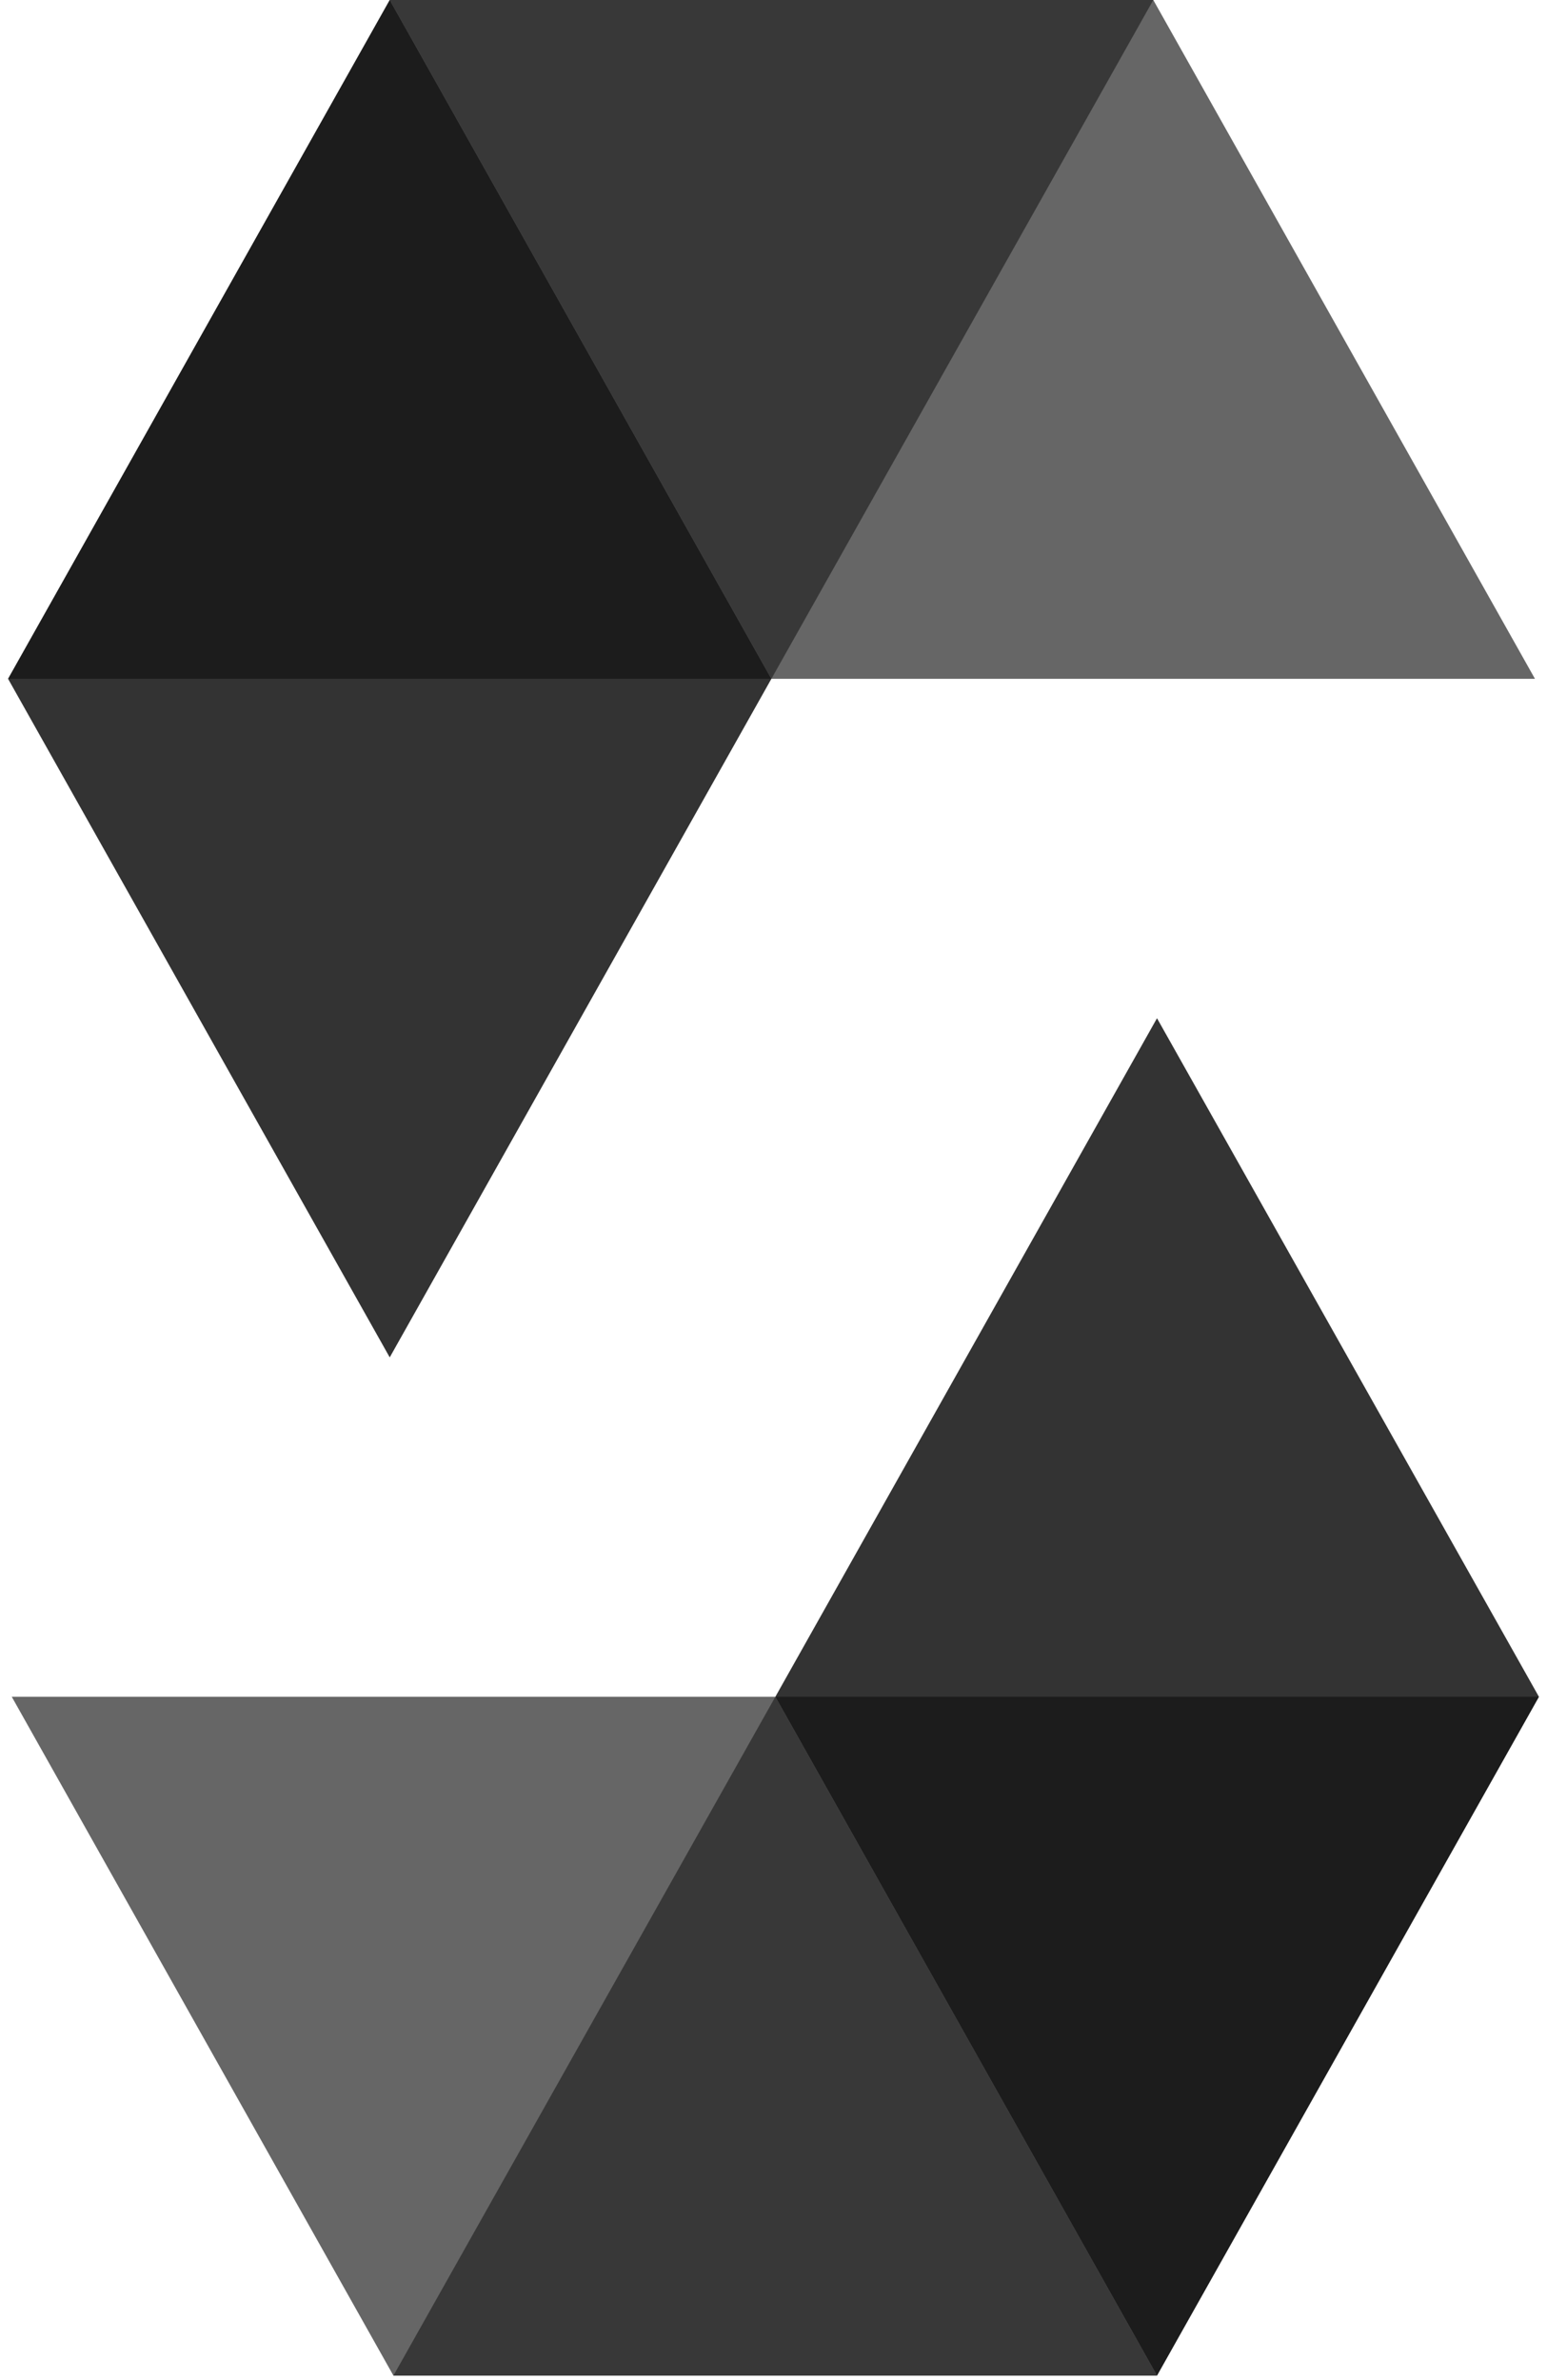
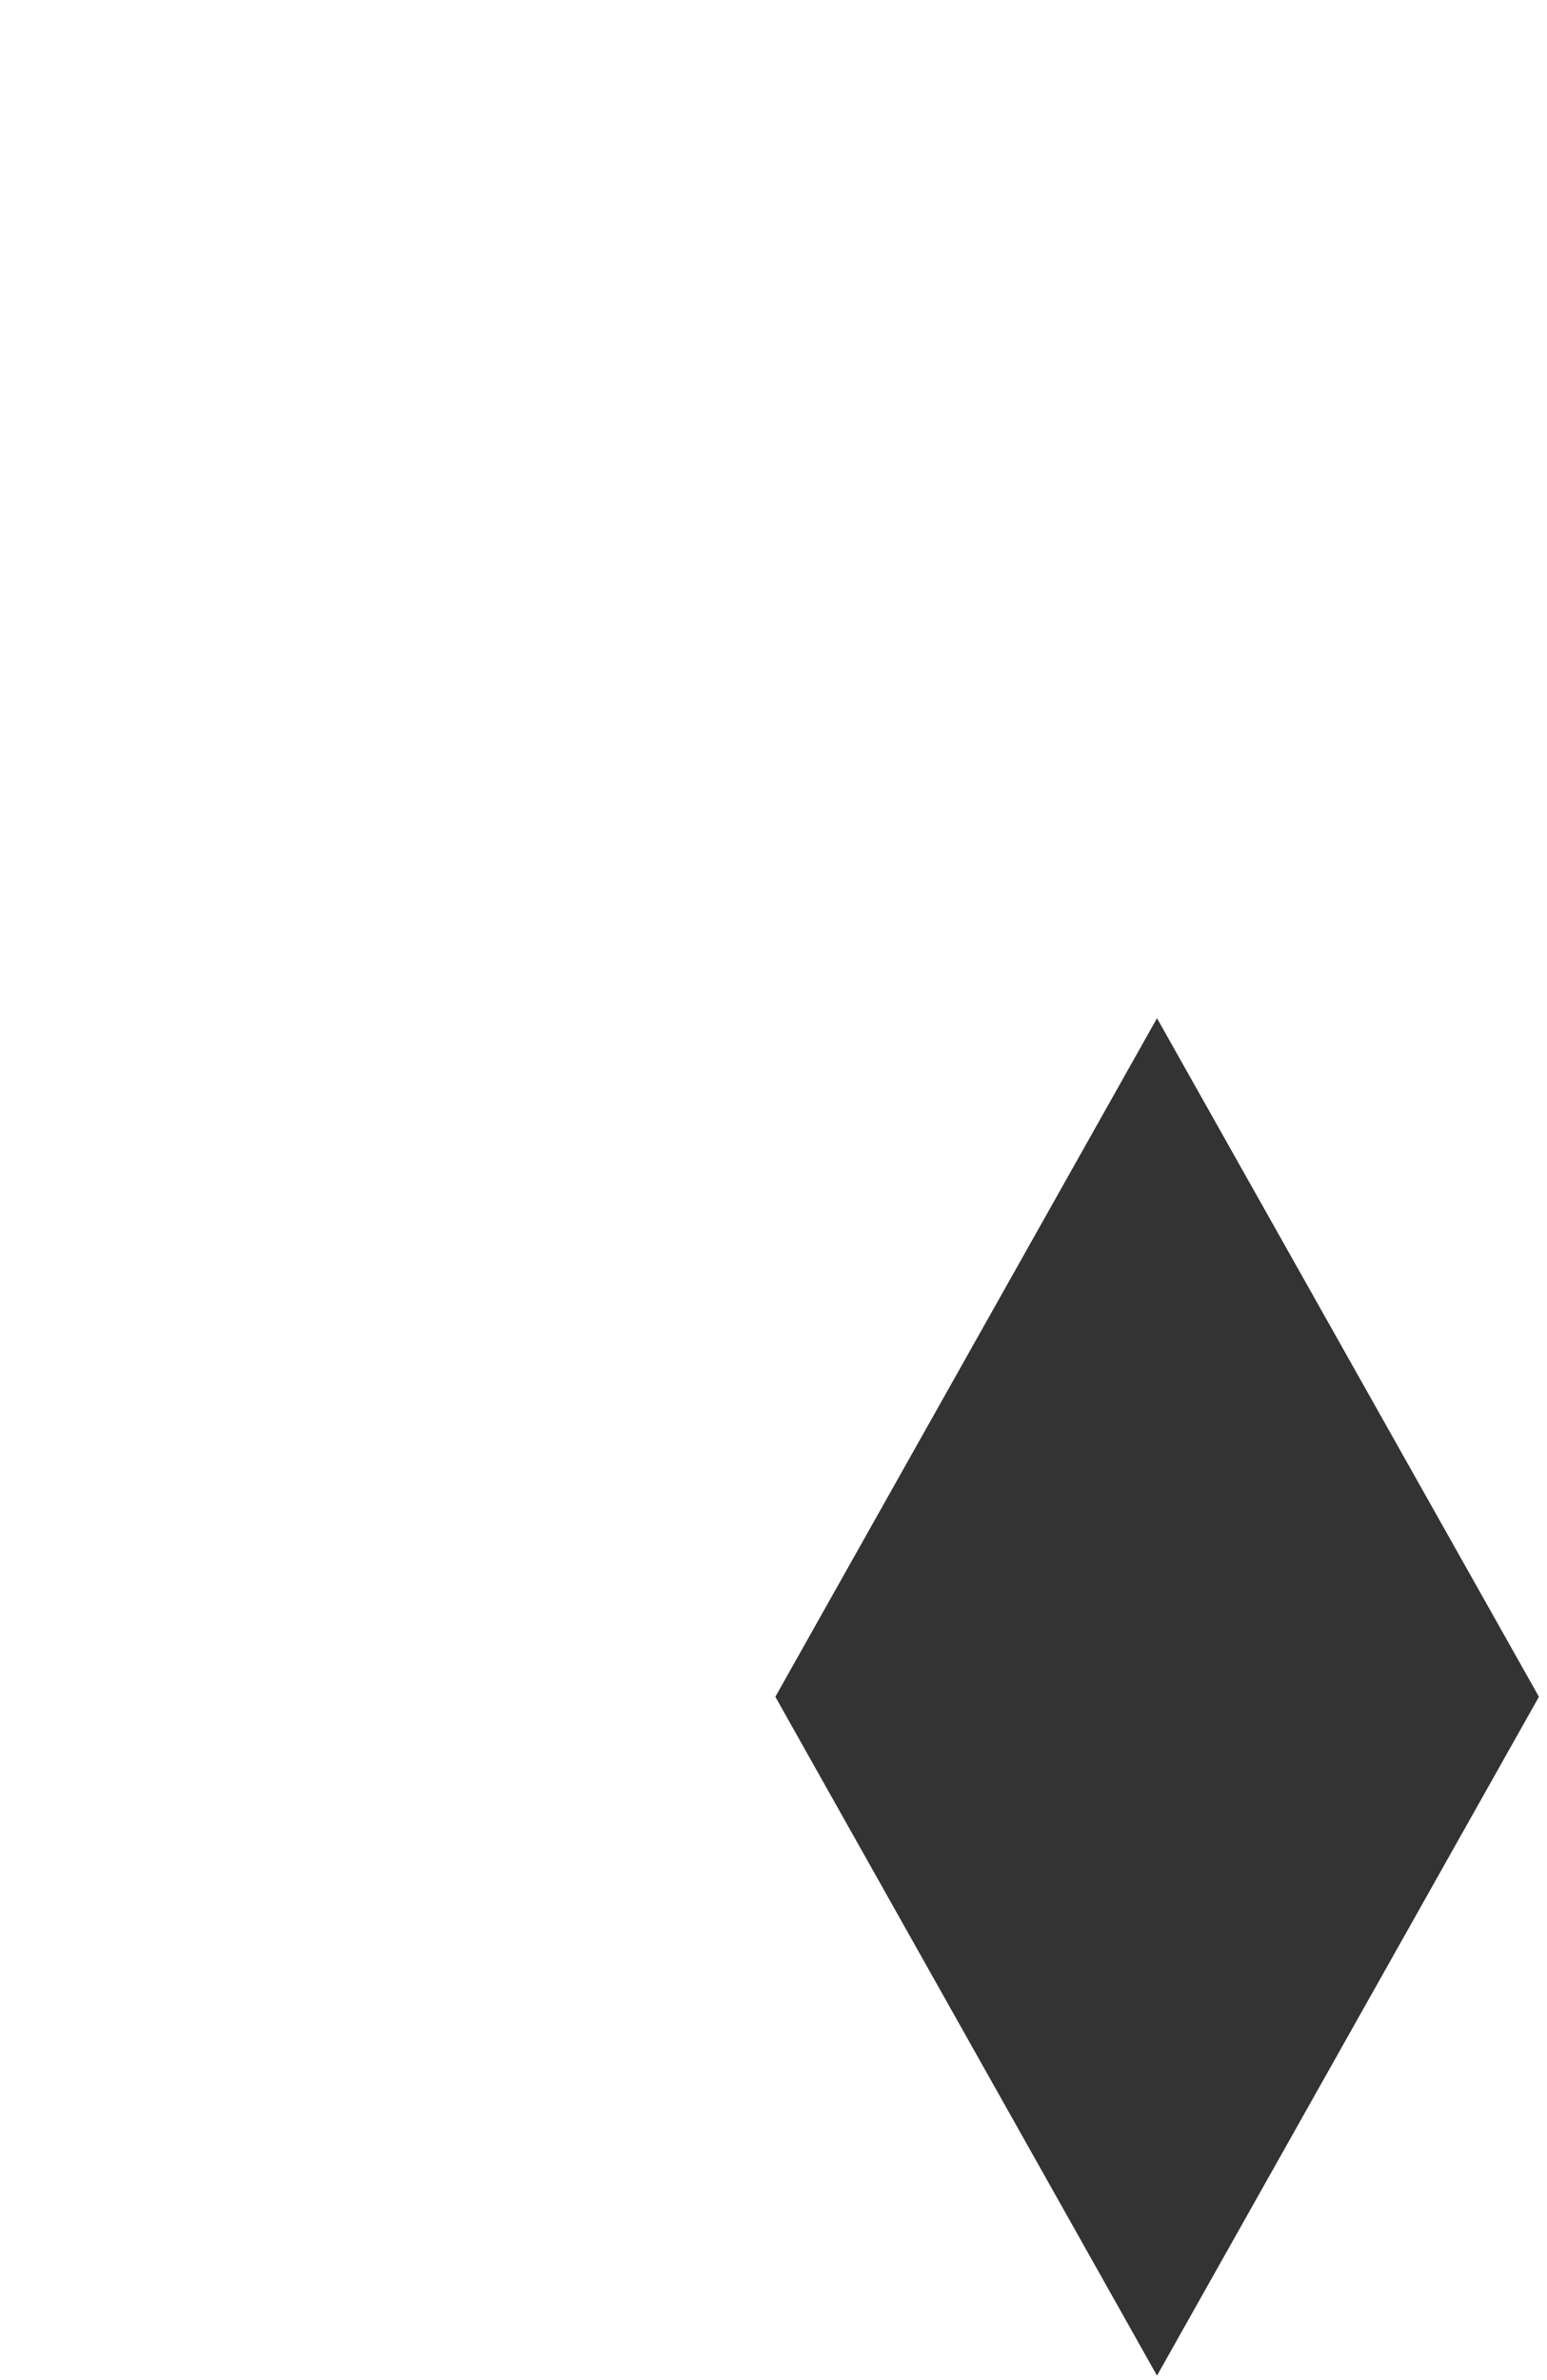
<svg xmlns="http://www.w3.org/2000/svg" width="0.65em" height="1em" viewBox="0 0 256 398">
-   <path d="m191.513 0l-63.867 113.512H0L63.823 0h127.69" opacity=".45" />
-   <path d="M127.646 113.512h127.691L191.513 0H63.823z" opacity=".6" />
-   <path d="m63.823 226.981l63.823-113.469L63.823 0L0 113.512z" opacity=".8" />
-   <path d="m64.442 397.25l63.867-113.513H256L192.132 397.25H64.442" opacity=".45" />
-   <path d="M128.309 283.737H.618L64.441 397.25h127.691z" opacity=".6" />
  <path d="m192.132 170.269l-63.823 113.468l63.823 113.513L256 283.737z" opacity=".8" />
</svg>